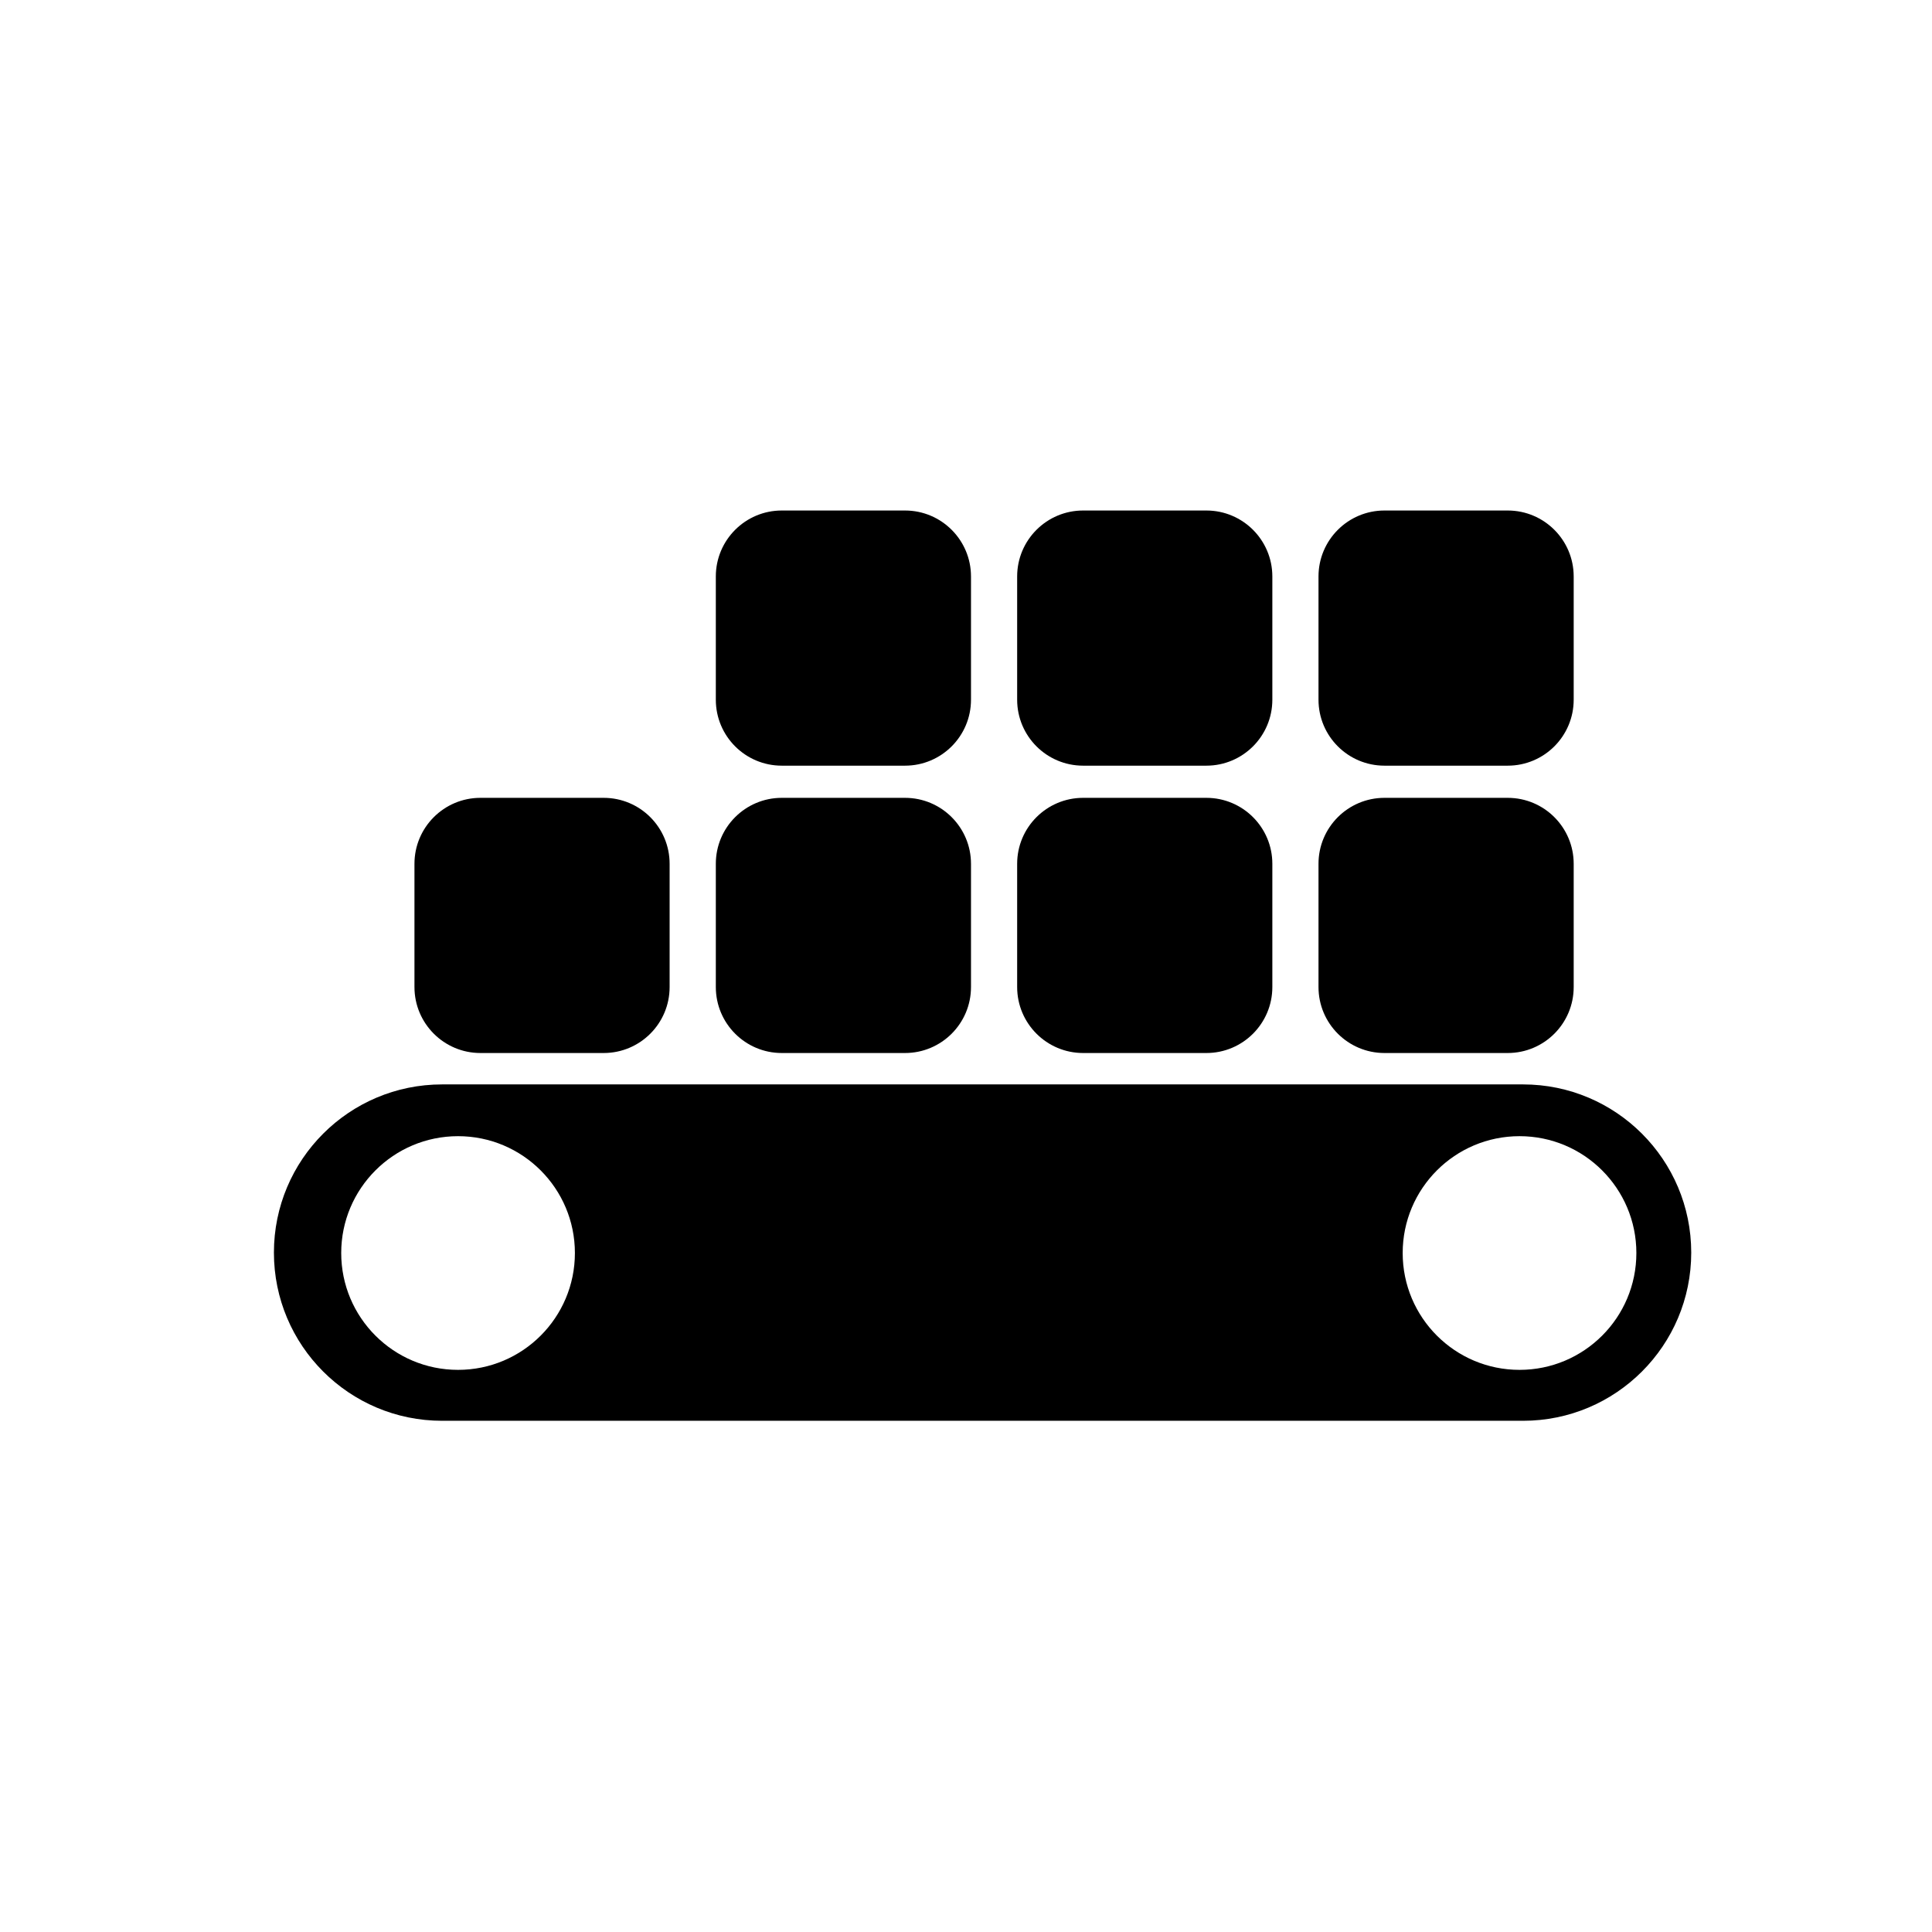
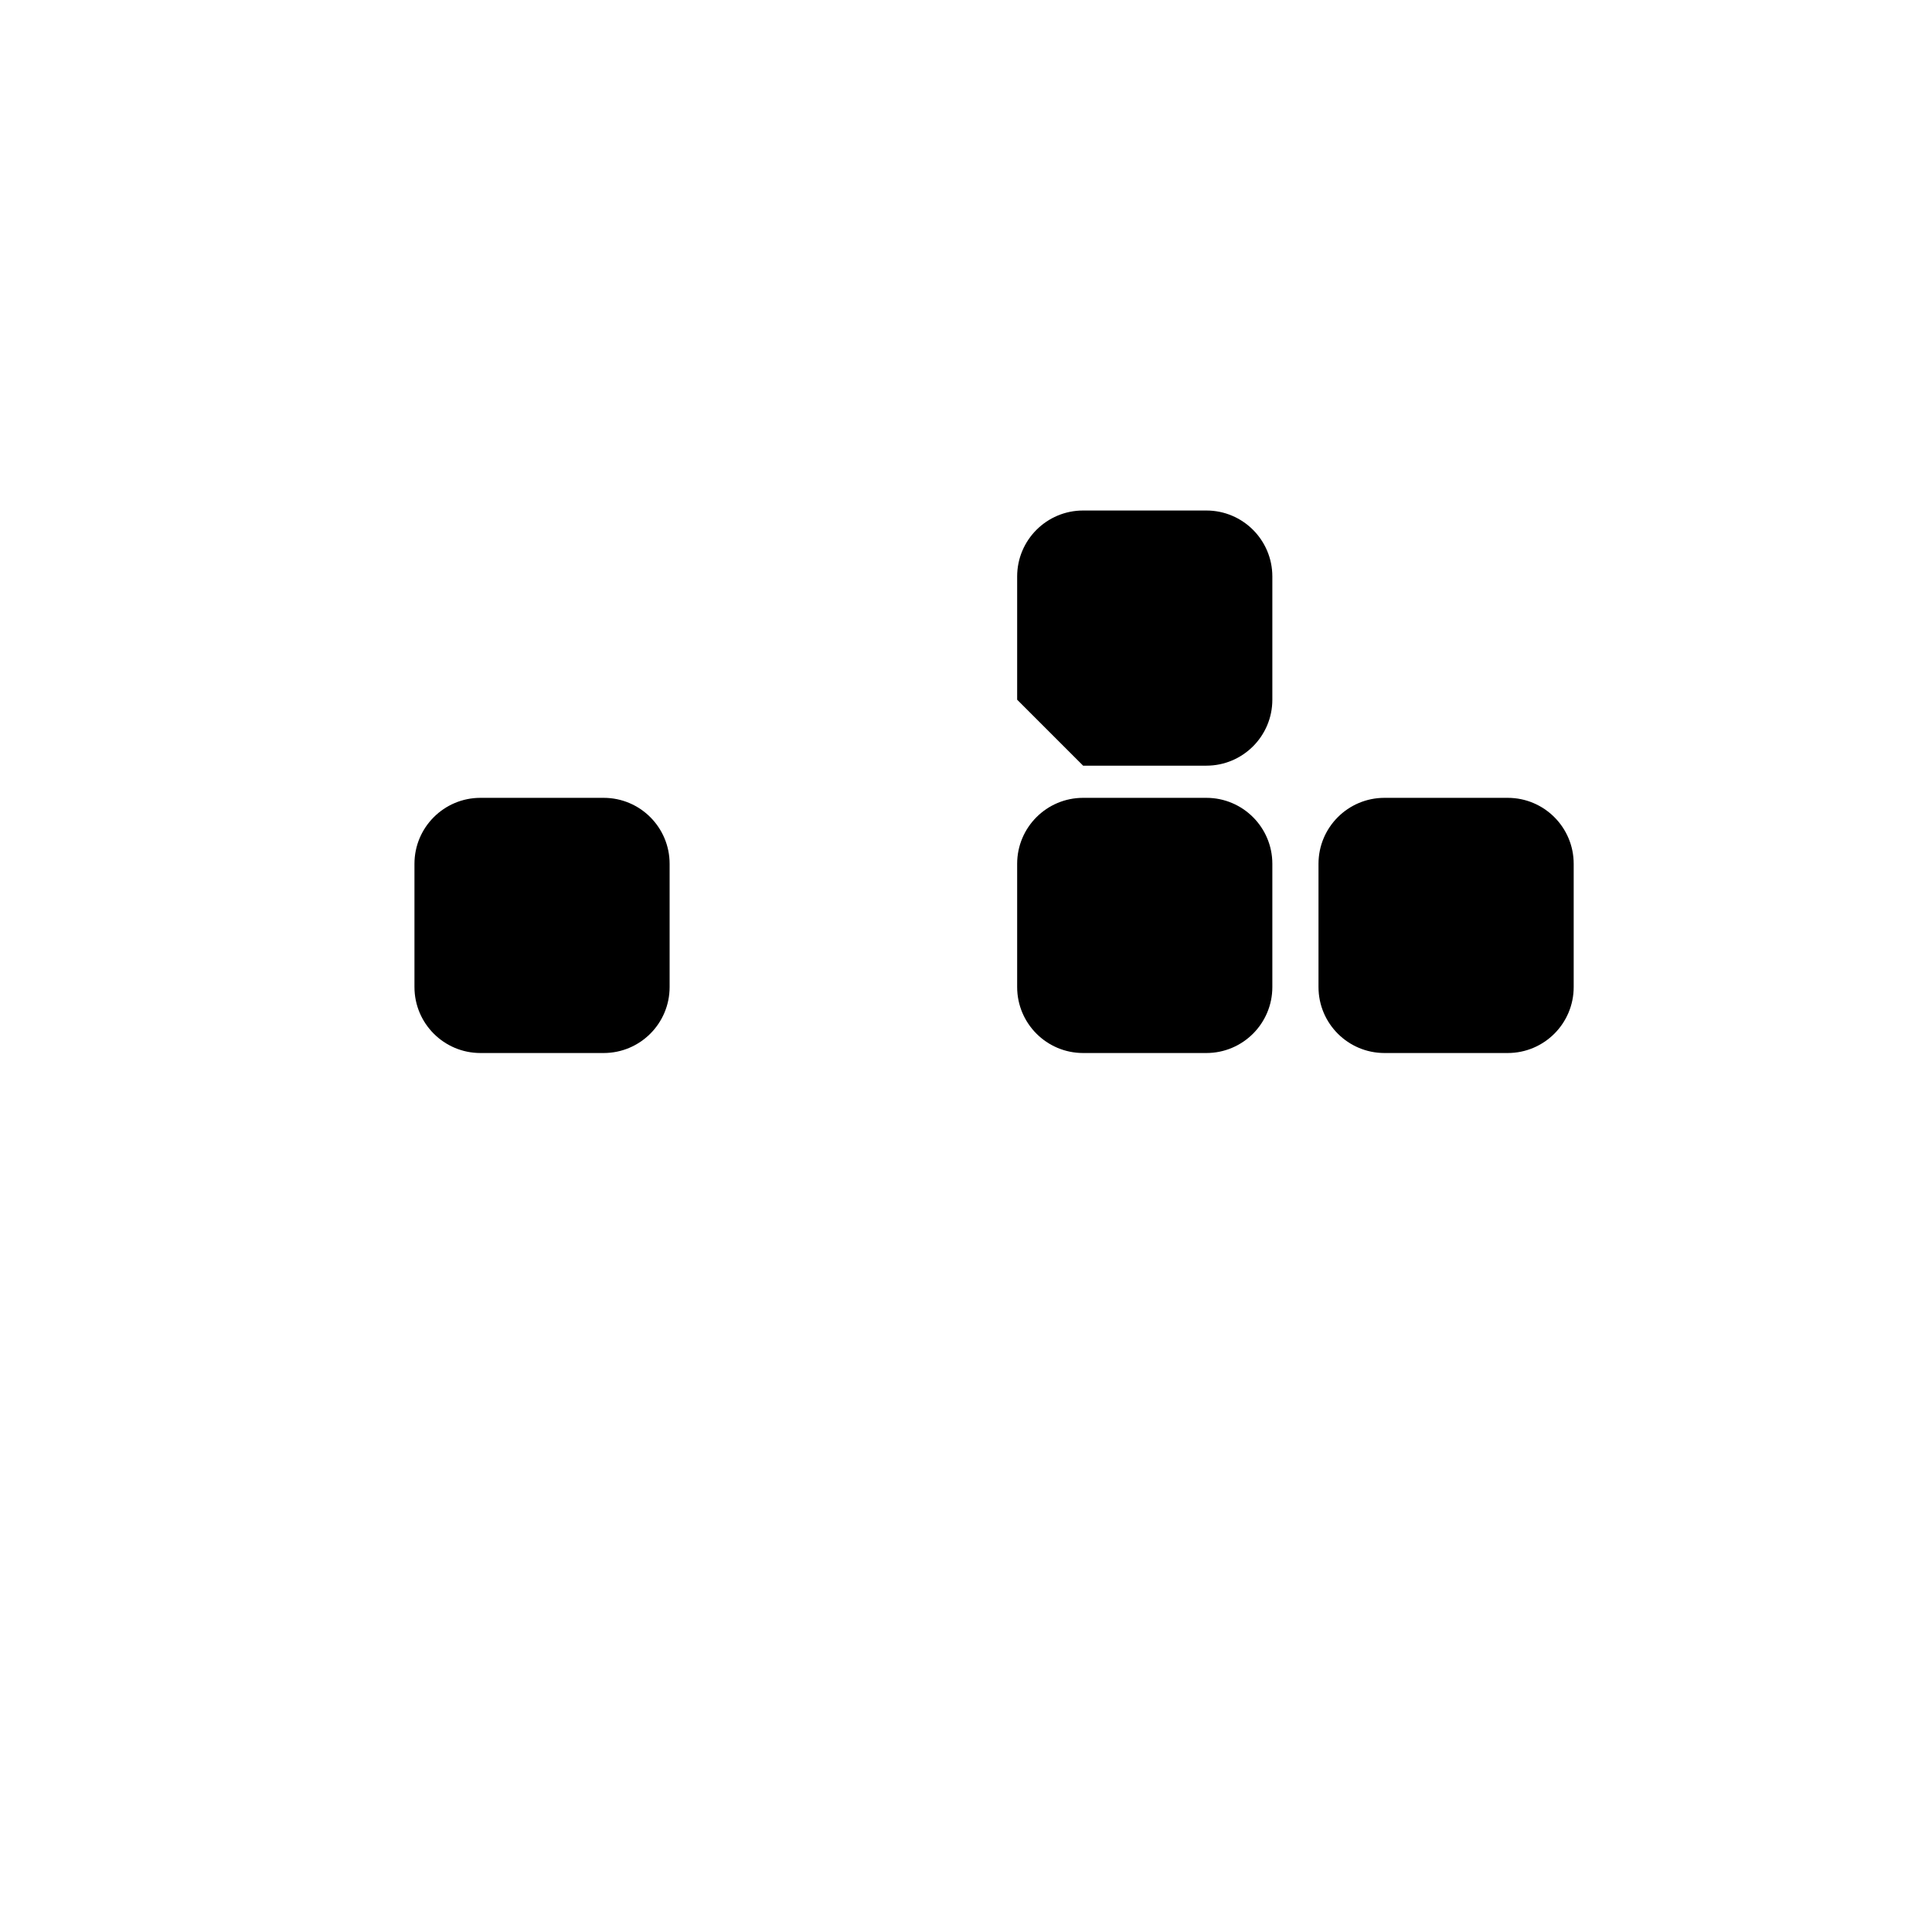
<svg xmlns="http://www.w3.org/2000/svg" fill="#000000" width="800px" height="800px" version="1.1" viewBox="144 144 512 512">
  <g>
-     <path d="m547.62 431.38h-286.46c-24.617 0-44.57 19.953-44.57 44.57 0 24.617 19.953 44.574 44.57 44.574h286.46c24.613 0 44.574-19.953 44.574-44.574-0.004-24.613-19.965-44.57-44.578-44.57zm-282.23 75.648c-17.102 0-30.965-13.863-30.965-30.965 0-17.098 13.863-30.965 30.965-30.965 17.102 0 30.965 13.863 30.965 30.965s-13.863 30.965-30.965 30.965zm281.3 0c-17.102 0-30.965-13.863-30.965-30.965 0-17.098 13.863-30.965 30.965-30.965 17.102 0 30.965 13.863 30.965 30.965 0.004 17.102-13.863 30.965-30.965 30.965z" />
    <path d="m271.32 423.06h32.656c9.656 0 17.48-7.828 17.48-17.484v-32.656c0-9.656-7.824-17.484-17.48-17.484h-32.656c-9.656 0-17.484 7.828-17.484 17.484v32.652c0 9.66 7.828 17.488 17.484 17.488z" />
-     <path d="m351.18 423.06h32.66c9.656 0 17.484-7.828 17.484-17.484v-32.656c0-9.656-7.828-17.484-17.484-17.484h-32.66c-9.656 0-17.48 7.828-17.48 17.484v32.652c0 9.66 7.824 17.488 17.48 17.488z" />
-     <path d="m351.18 346.91h32.66c9.656 0 17.484-7.824 17.484-17.484v-32.652c0-9.656-7.828-17.484-17.484-17.484h-32.66c-9.656 0-17.48 7.828-17.48 17.484v32.652c0 9.66 7.824 17.484 17.48 17.484z" />
    <path d="m431.04 423.06h32.66c9.656 0 17.484-7.828 17.484-17.484v-32.656c0-9.656-7.828-17.484-17.484-17.484h-32.66c-9.656 0-17.484 7.828-17.484 17.484v32.652c0.004 9.66 7.828 17.488 17.484 17.488z" />
-     <path d="m431.04 346.91h32.66c9.656 0 17.484-7.824 17.484-17.484v-32.652c0-9.656-7.828-17.484-17.484-17.484h-32.66c-9.656 0-17.484 7.828-17.484 17.484v32.652c0.004 9.66 7.828 17.484 17.484 17.484z" />
+     <path d="m431.04 346.91h32.66c9.656 0 17.484-7.824 17.484-17.484v-32.652c0-9.656-7.828-17.484-17.484-17.484h-32.66c-9.656 0-17.484 7.828-17.484 17.484v32.652z" />
    <path d="m510.9 423.06h32.66c9.656 0 17.484-7.828 17.484-17.484v-32.656c0-9.656-7.828-17.484-17.484-17.484h-32.66c-9.656 0-17.484 7.828-17.484 17.484v32.652c0 9.66 7.832 17.488 17.484 17.488z" />
-     <path d="m510.9 346.91h32.66c9.656 0 17.484-7.824 17.484-17.484v-32.652c0-9.656-7.828-17.484-17.484-17.484h-32.66c-9.656 0-17.484 7.828-17.484 17.484v32.652c0 9.66 7.832 17.484 17.484 17.484z" />
  </g>
</svg>